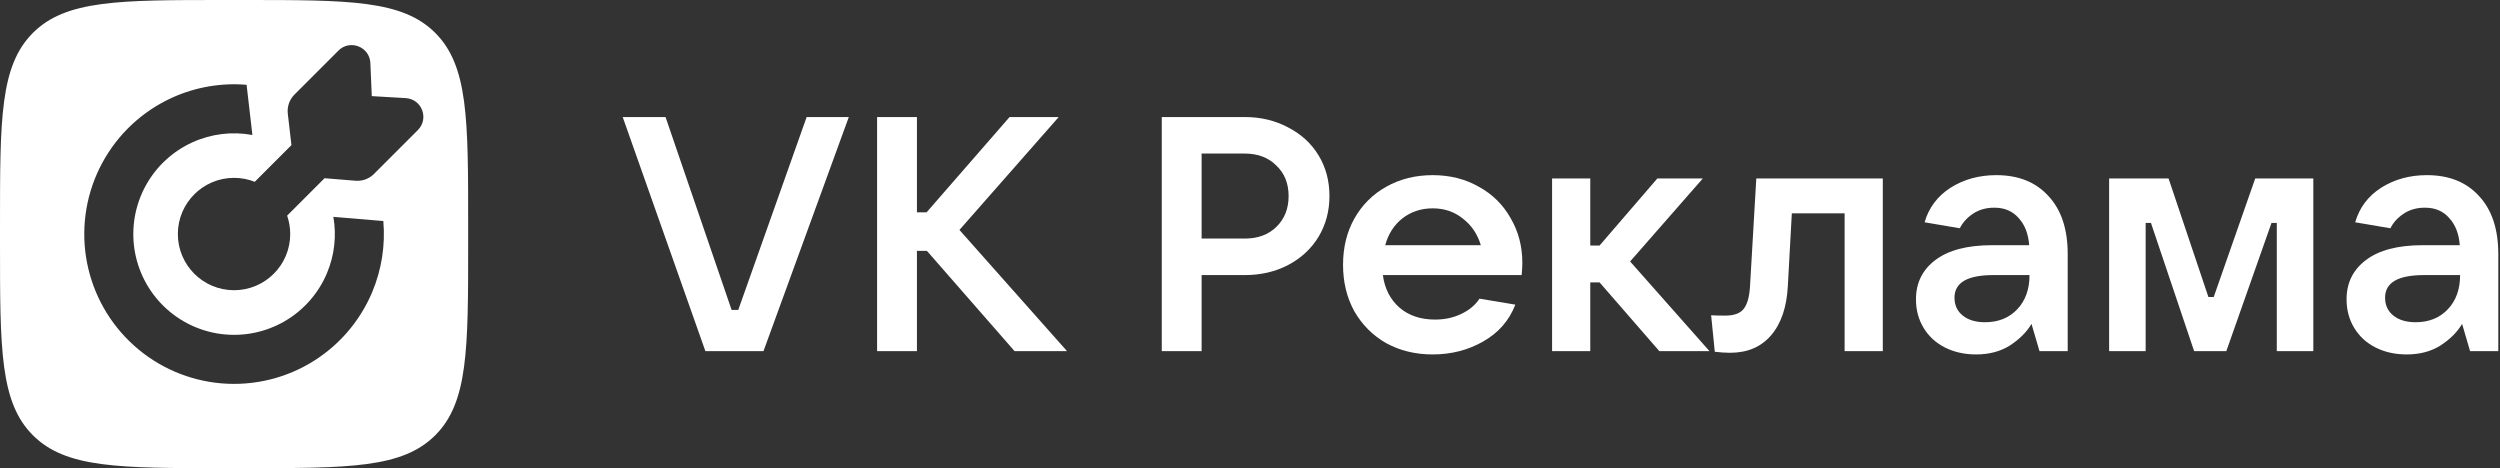
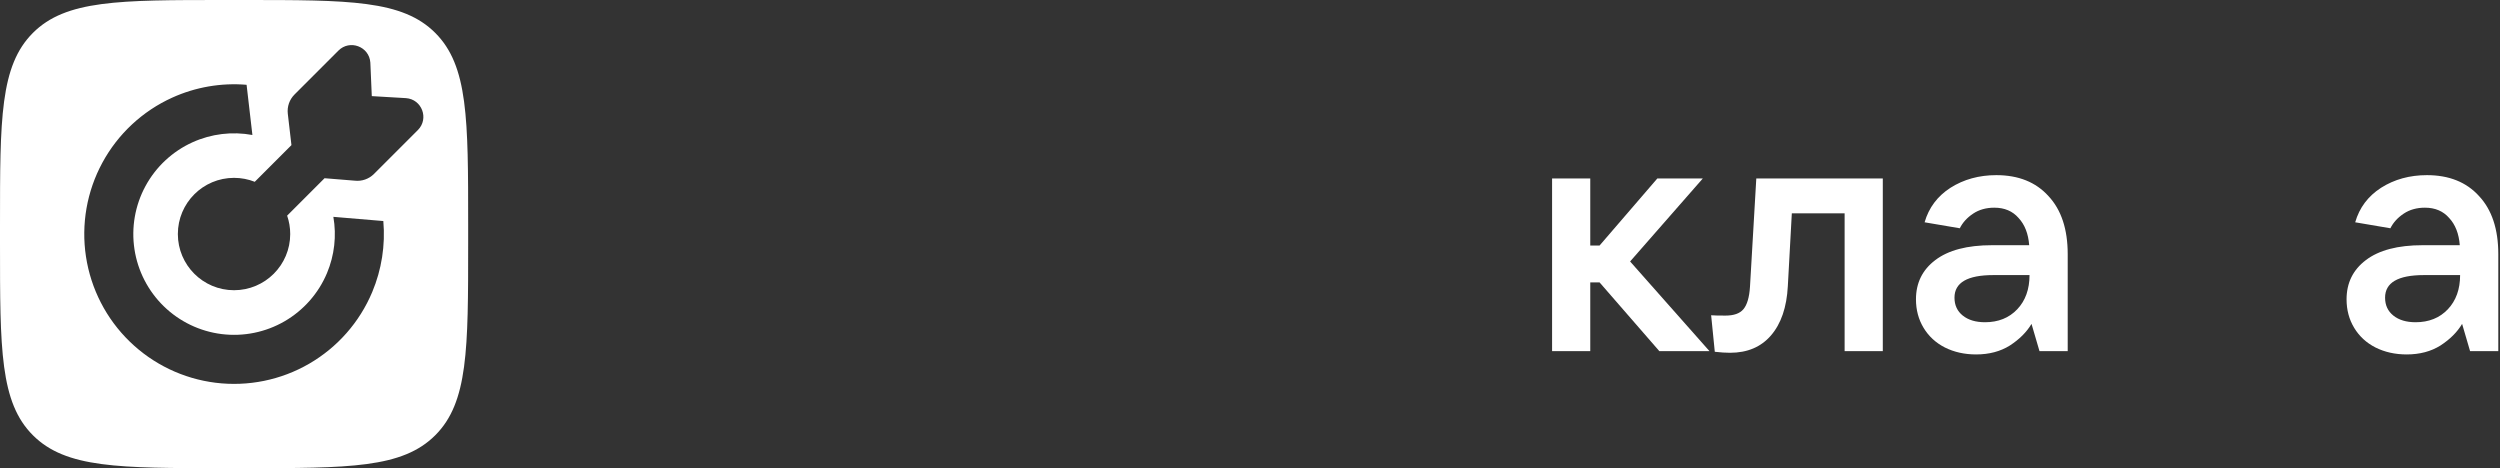
<svg xmlns="http://www.w3.org/2000/svg" width="534" height="100" viewBox="0 0 534 100" fill="none">
  <rect x="0" y="0" width="534" height="100" fill="#333333" stroke="none" />
  <path fill-rule="evenodd" clip-rule="evenodd" d="M0 48C0 25.373 0 14.059 7.029 7.029C14.059 0 25.373 0 48 0H52C74.627 0 85.941 0 92.971 7.029C100 14.059 100 25.373 100 48V52C100 74.627 100 85.941 92.971 92.971C85.941 100 74.627 100 52 100H48C25.373 100 14.059 100 7.029 92.971C0 85.941 0 74.627 0 52V48ZM86.694 20.959C90.123 21.188 91.687 25.349 89.257 27.779L79.876 37.159C78.796 38.24 77.281 38.767 75.763 38.59L69.324 38.068L61.332 46.061C61.758 47.292 61.99 48.614 61.99 49.99C61.99 56.618 56.617 61.99 49.99 61.99C43.363 61.99 37.99 56.618 37.99 49.99C37.99 43.363 43.363 37.99 49.99 37.99C51.553 37.99 53.047 38.289 54.417 38.833L62.253 30.997L61.475 24.302C61.298 22.784 61.825 21.269 62.906 20.189L72.286 10.808C74.716 8.378 78.877 9.942 79.106 13.371L79.415 20.532L86.694 20.959ZM52.672 18.112C47.257 17.658 41.789 18.589 36.794 20.852C30.441 23.73 25.201 28.606 21.875 34.737C18.547 40.868 17.315 47.918 18.364 54.814C19.413 61.71 22.687 68.074 27.687 72.938C32.687 77.802 39.14 80.898 46.062 81.757C52.984 82.615 59.998 81.188 66.034 77.693C72.071 74.198 76.8 68.826 79.502 62.395C81.525 57.579 82.329 52.366 81.878 47.213L71.206 46.317C71.909 50.36 71.442 54.533 69.844 58.337C68.026 62.663 64.845 66.276 60.785 68.627C56.725 70.978 52.007 71.938 47.351 71.36C42.695 70.783 38.355 68.7 34.992 65.428C31.629 62.157 29.427 57.876 28.721 53.238C28.015 48.6 28.844 43.858 31.082 39.734C33.32 35.61 36.844 32.331 41.118 30.394C45.129 28.577 49.596 28.037 53.913 28.835L52.672 18.112Z" fill="white" />
-   <path d="M163.08 74.999H150.669L133.01 25H142.158L156.272 66.205H157.69L172.299 25H181.306L163.08 74.999Z" fill="white" />
-   <path d="M204.935 49.113L227.913 74.999H216.708L197.985 53.581H195.857V74.999H187.347V25H195.857V45.354H197.914L215.644 25H226.14L204.935 49.113Z" fill="white" />
-   <path d="M248.155 74.999V25H265.885C269.289 25 272.362 25.733 275.105 27.199C277.894 28.617 280.069 30.603 281.629 33.156C283.19 35.709 283.97 38.617 283.97 41.879C283.97 45.094 283.19 48.002 281.629 50.602C280.069 53.156 277.894 55.165 275.105 56.631C272.362 58.049 269.289 58.758 265.885 58.758H256.665V74.999H248.155ZM265.885 50.957C268.675 50.957 270.92 50.13 272.622 48.475C274.372 46.773 275.246 44.574 275.246 41.879C275.246 39.184 274.372 37.009 272.622 35.355C270.92 33.653 268.675 32.801 265.885 32.801H256.665V50.957H265.885Z" fill="white" />
-   <path d="M325.17 56.134C325.17 56.843 325.122 57.718 325.028 58.758H295.383C295.762 61.642 296.944 63.959 298.929 65.708C300.915 67.41 303.445 68.261 306.518 68.261C308.598 68.261 310.466 67.86 312.12 67.056C313.823 66.252 315.123 65.165 316.021 63.794L323.68 65.07C322.357 68.474 320.063 71.098 316.801 72.942C313.586 74.786 309.993 75.708 306.021 75.708C302.333 75.708 299.024 74.904 296.093 73.297C293.208 71.642 290.939 69.373 289.284 66.488C287.677 63.557 286.873 60.248 286.873 56.56C286.873 52.872 287.677 49.586 289.284 46.702C290.939 43.77 293.208 41.501 296.093 39.893C299.024 38.239 302.333 37.411 306.021 37.411C309.709 37.411 312.995 38.239 315.879 39.893C318.811 41.501 321.08 43.747 322.688 46.631C324.342 49.468 325.17 52.635 325.17 56.134ZM306.021 44.503C303.563 44.503 301.412 45.212 299.568 46.631C297.771 48.049 296.542 49.964 295.88 52.375H316.305C315.596 50.011 314.319 48.12 312.475 46.702C310.678 45.236 308.527 44.503 306.021 44.503Z" fill="white" />
  <path d="M365.141 74.999H354.432L341.666 60.318H339.681V74.999H331.525V38.12H339.681V52.446H341.666L354.006 38.12H363.722L348.191 55.85L365.141 74.999Z" fill="white" />
  <path d="M375.145 38.12H402.166V74.999H394.01V45.567H382.733L381.882 61.099C381.646 65.637 380.44 69.16 378.266 71.666C376.138 74.124 373.23 75.353 369.542 75.353C368.597 75.353 367.509 75.282 366.28 75.141L365.5 67.34C366.067 67.387 367.084 67.41 368.549 67.41C370.346 67.41 371.623 66.961 372.379 66.063C373.183 65.117 373.656 63.51 373.798 61.24L375.145 38.12Z" fill="white" />
  <path d="M426.414 37.411C431.142 37.411 434.854 38.901 437.549 41.879C440.291 44.811 441.662 48.948 441.662 54.29V74.999H435.634L433.932 69.183C432.891 70.933 431.355 72.469 429.322 73.793C427.289 75.07 424.878 75.708 422.088 75.708C419.629 75.708 417.407 75.212 415.422 74.219C413.483 73.226 411.97 71.831 410.883 70.034C409.795 68.238 409.251 66.205 409.251 63.935C409.251 60.437 410.623 57.647 413.365 55.567C416.154 53.439 420.197 52.375 425.492 52.375H433.435C433.246 49.917 432.49 47.978 431.166 46.56C429.889 45.094 428.163 44.361 425.989 44.361C424.239 44.361 422.726 44.787 421.45 45.638C420.173 46.489 419.228 47.529 418.613 48.758L411.095 47.482C411.994 44.361 413.838 41.903 416.627 40.106C419.464 38.31 422.726 37.411 426.414 37.411ZM424.003 68.829C426.84 68.829 429.133 67.907 430.882 66.063C432.631 64.219 433.506 61.784 433.506 58.758H425.776C420.244 58.758 417.478 60.366 417.478 63.581C417.478 65.188 418.069 66.465 419.251 67.41C420.433 68.356 422.017 68.829 424.003 68.829Z" fill="white" />
-   <path d="M458.311 74.999H450.51V38.12H463.204L471.715 63.439H472.85L481.715 38.12H494.126V74.999H486.324V47.624H485.19L475.544 74.999H468.665L459.446 47.624H458.311V74.999Z" fill="white" />
  <path d="M518.388 37.411C523.116 37.411 526.828 38.901 529.523 41.879C532.265 44.811 533.636 48.948 533.636 54.29V74.999H527.608L525.906 69.183C524.866 70.933 523.329 72.469 521.296 73.793C519.263 75.07 516.852 75.708 514.062 75.708C511.604 75.708 509.382 75.212 507.396 74.219C505.457 73.226 503.944 71.831 502.857 70.034C501.77 68.238 501.226 66.205 501.226 63.935C501.226 60.437 502.597 57.647 505.339 55.567C508.129 53.439 512.171 52.375 517.467 52.375H525.41C525.22 49.917 524.464 47.978 523.14 46.56C521.864 45.094 520.138 44.361 517.963 44.361C516.214 44.361 514.701 44.787 513.424 45.638C512.148 46.489 511.202 47.529 510.587 48.758L503.07 47.482C503.968 44.361 505.812 41.903 508.602 40.106C511.438 38.31 514.701 37.411 518.388 37.411ZM515.977 68.829C518.814 68.829 521.107 67.907 522.856 66.063C524.606 64.219 525.48 61.784 525.48 58.758H517.75C512.218 58.758 509.453 60.366 509.453 63.581C509.453 65.188 510.044 66.465 511.226 67.41C512.408 68.356 513.991 68.829 515.977 68.829Z" fill="white" />
</svg>